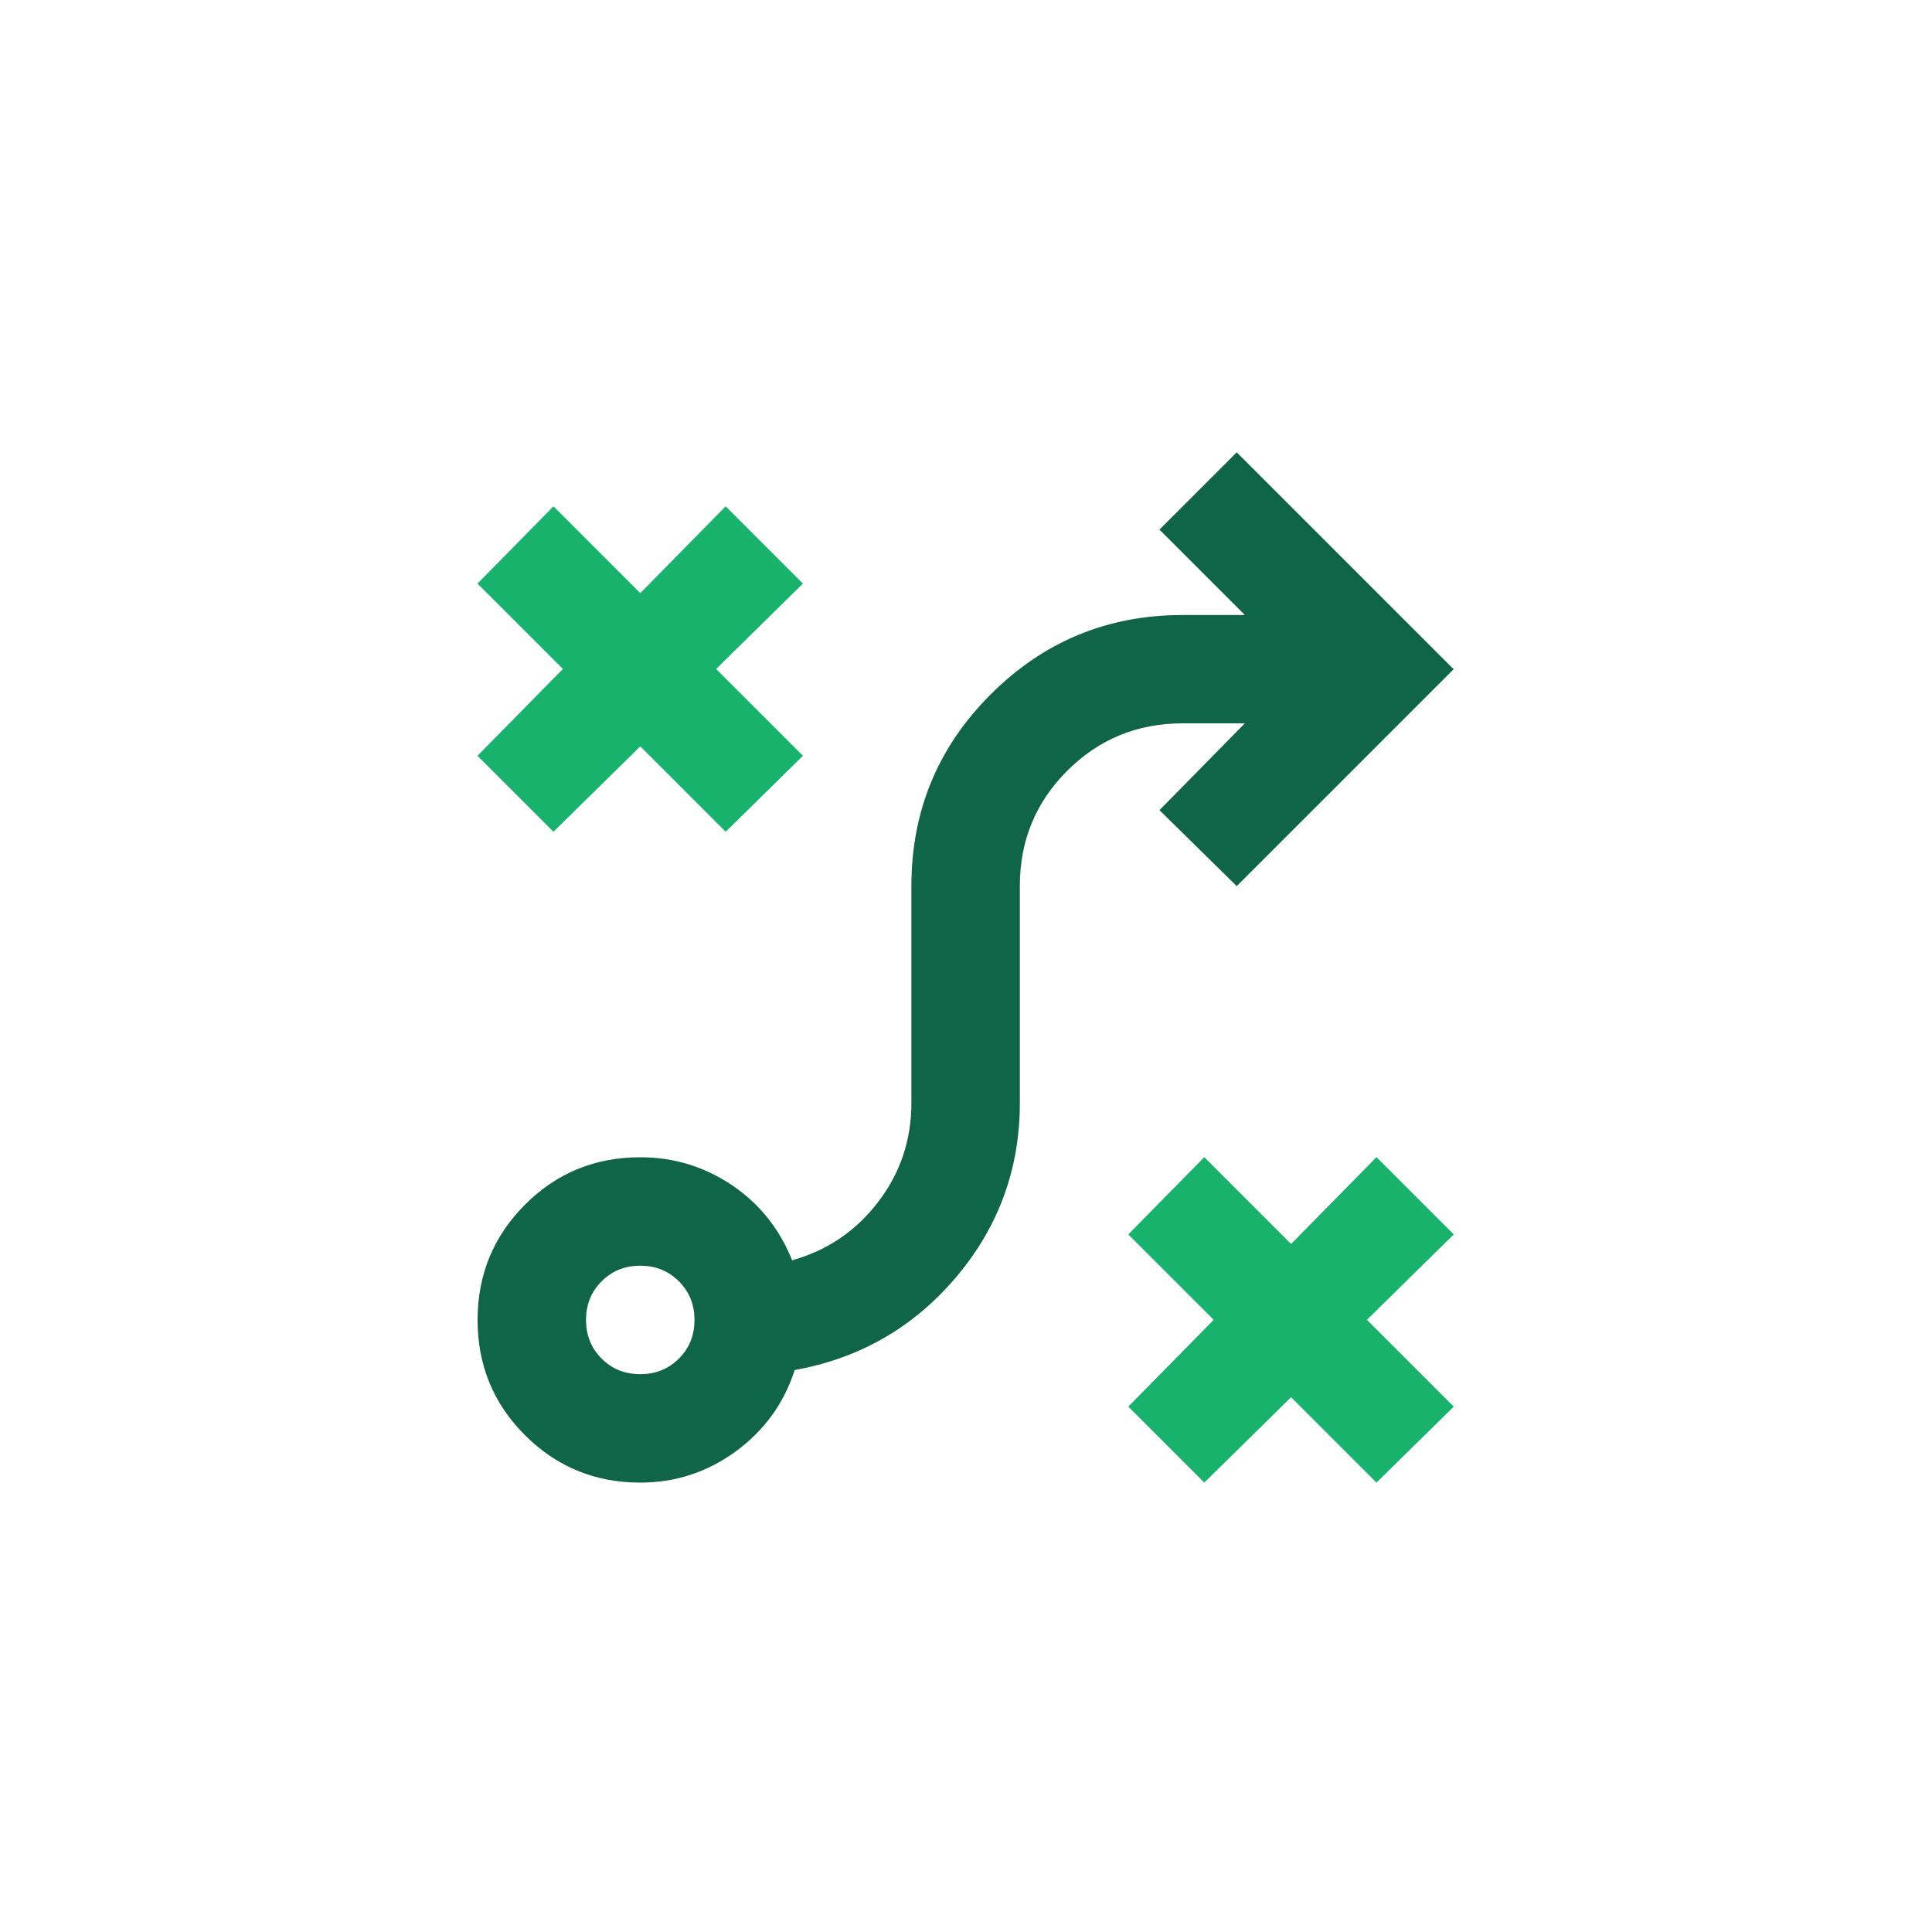
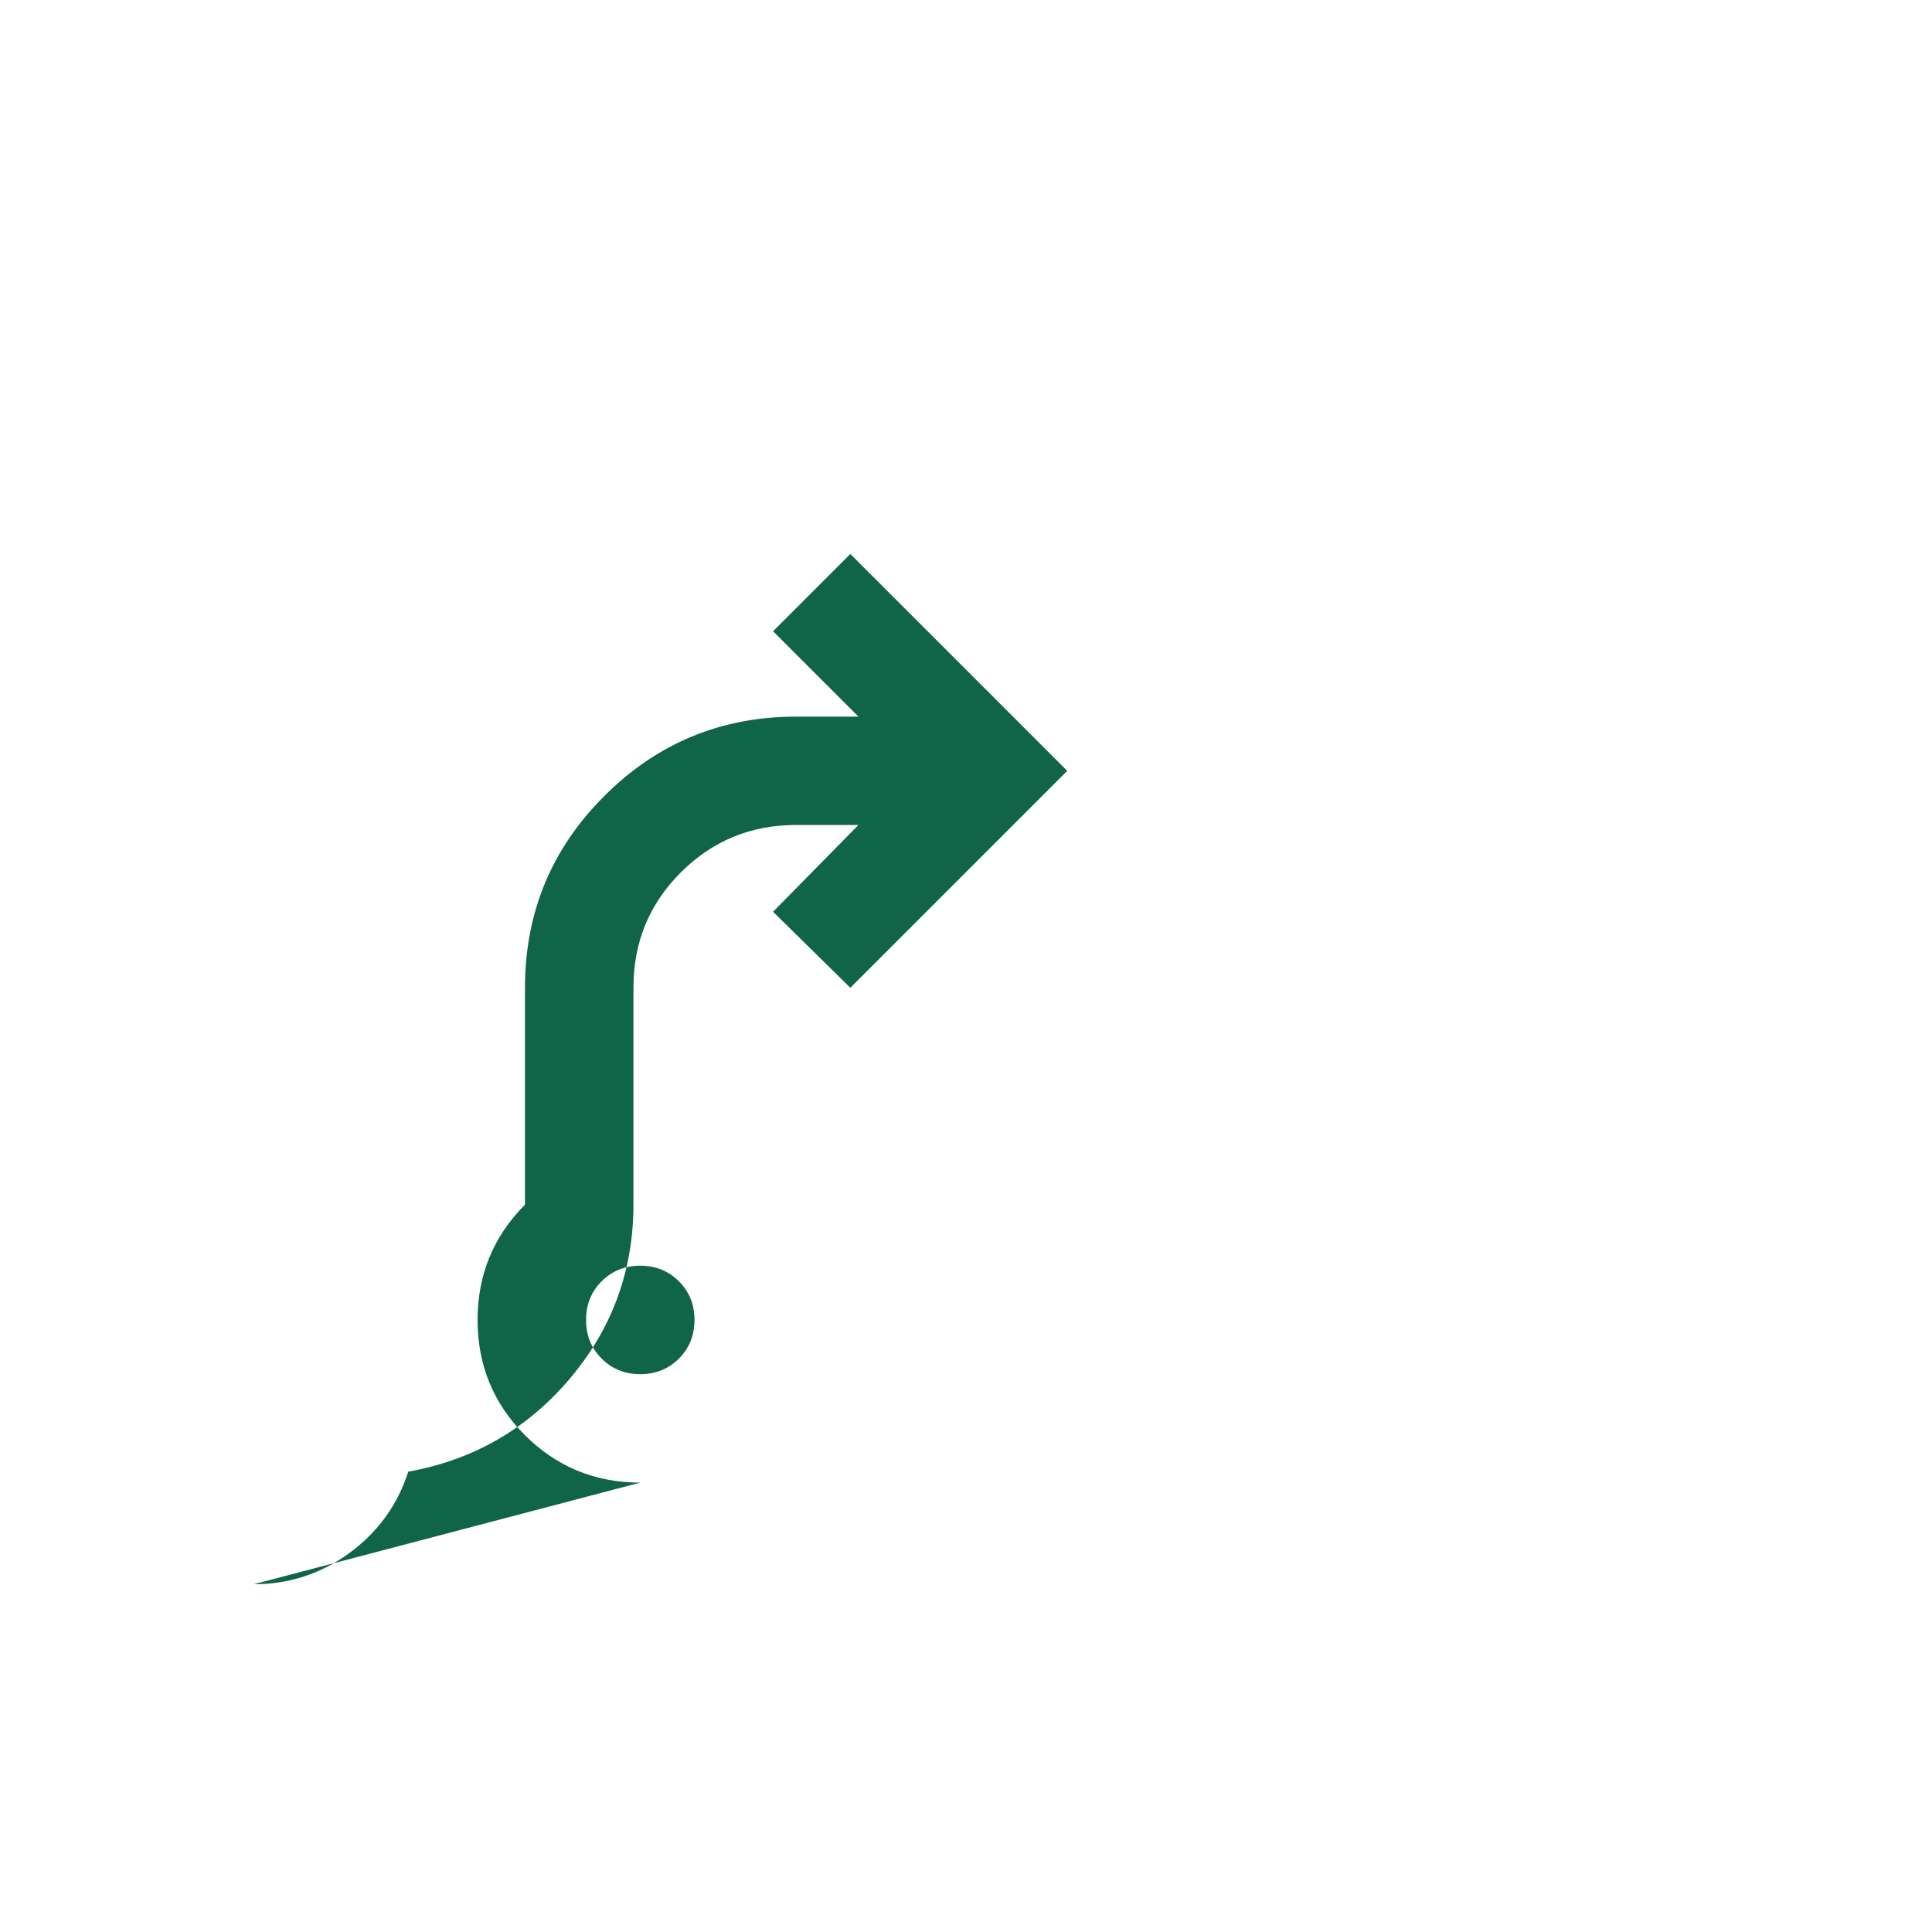
<svg xmlns="http://www.w3.org/2000/svg" id="Iconography" viewBox="0 0 150 150">
  <defs>
    <style>.cls-1{fill:#106447;}.cls-2{fill:#19b26c;}</style>
  </defs>
-   <path class="cls-1" d="M49.71,115.11c-3.51,0-6.49-1.23-8.95-3.68-2.46-2.46-3.68-5.44-3.68-8.95s1.23-6.49,3.68-8.95c2.46-2.46,5.44-3.68,8.95-3.68,2.6,0,4.96.72,7.11,2.16,2.14,1.44,3.7,3.39,4.68,5.84,2.74-.77,4.96-2.28,6.68-4.53,1.72-2.25,2.58-4.81,2.58-7.68v-16.84c0-5.82,2.05-10.79,6.16-14.89,4.1-4.1,9.07-6.16,14.89-6.16h4.84l-6.63-6.63,6-6,16.84,16.84-16.84,16.84-6-5.9,6.63-6.74h-4.84c-3.51,0-6.49,1.23-8.95,3.68-2.46,2.46-3.68,5.44-3.68,8.95v16.84c0,5.12-1.65,9.63-4.95,13.53-3.3,3.89-7.47,6.3-12.53,7.21-.84,2.6-2.37,4.7-4.58,6.32-2.21,1.61-4.68,2.42-7.42,2.42ZM49.71,106.69c1.19,0,2.19-.4,3-1.21s1.21-1.81,1.21-3-.4-2.19-1.21-3c-.81-.81-1.81-1.21-3-1.21s-2.19.4-3,1.21-1.21,1.81-1.21,3,.4,2.19,1.21,3c.81.81,1.81,1.21,3,1.21Z" />
-   <path class="cls-2" d="M42.97,64.58l-5.9-5.9,6.63-6.74-6.63-6.63,5.9-6,6.74,6.74,6.63-6.74,6,6-6.74,6.63,6.74,6.74-6,5.9-6.63-6.63-6.74,6.63ZM93.5,115.11l-5.9-5.9,6.63-6.74-6.63-6.63,5.9-6,6.74,6.74,6.63-6.74,6,6-6.74,6.63,6.74,6.74-6,5.9-6.63-6.63-6.74,6.63Z" />
+   <path class="cls-1" d="M49.71,115.11c-3.51,0-6.49-1.23-8.95-3.68-2.46-2.46-3.68-5.44-3.68-8.95s1.23-6.49,3.68-8.95v-16.84c0-5.82,2.05-10.79,6.16-14.89,4.1-4.1,9.07-6.16,14.89-6.16h4.84l-6.63-6.63,6-6,16.84,16.84-16.84,16.84-6-5.9,6.63-6.74h-4.84c-3.51,0-6.49,1.23-8.95,3.68-2.46,2.46-3.68,5.44-3.68,8.95v16.84c0,5.12-1.65,9.63-4.95,13.53-3.3,3.89-7.47,6.3-12.53,7.21-.84,2.6-2.37,4.7-4.58,6.32-2.21,1.61-4.68,2.42-7.42,2.42ZM49.71,106.69c1.19,0,2.19-.4,3-1.21s1.21-1.81,1.21-3-.4-2.19-1.21-3c-.81-.81-1.81-1.21-3-1.21s-2.19.4-3,1.21-1.21,1.81-1.21,3,.4,2.19,1.21,3c.81.81,1.81,1.21,3,1.21Z" />
</svg>